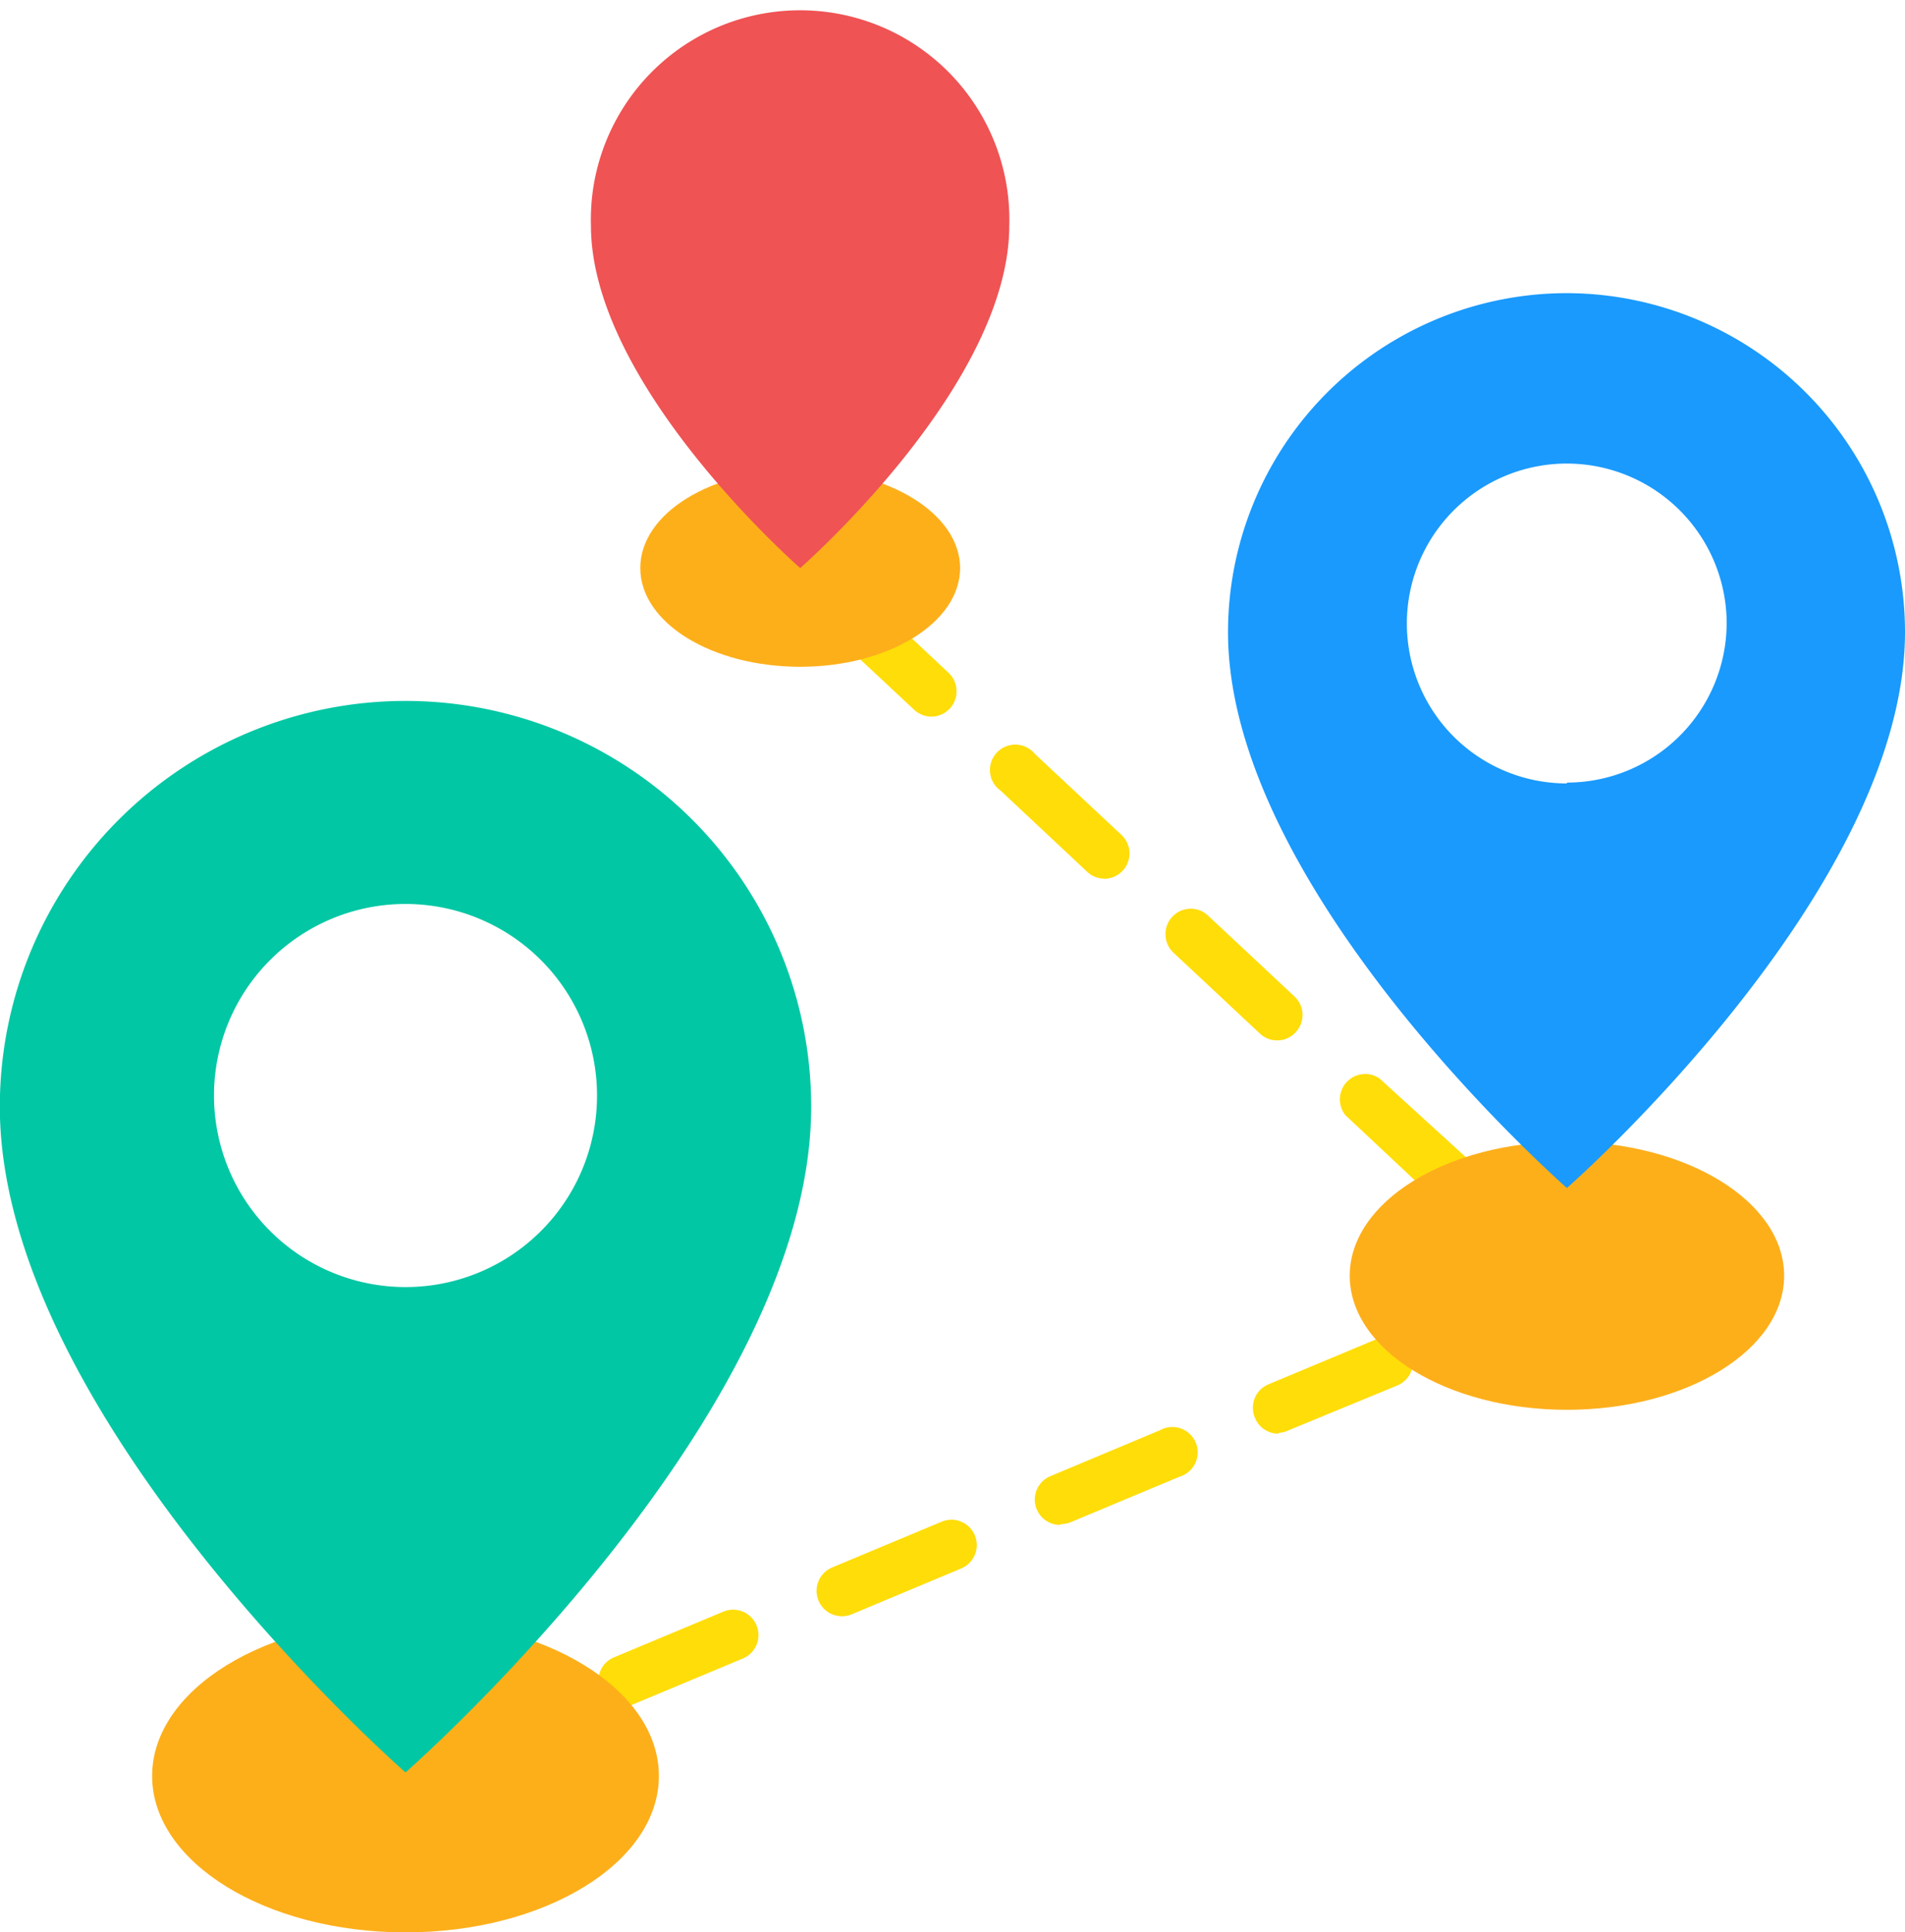
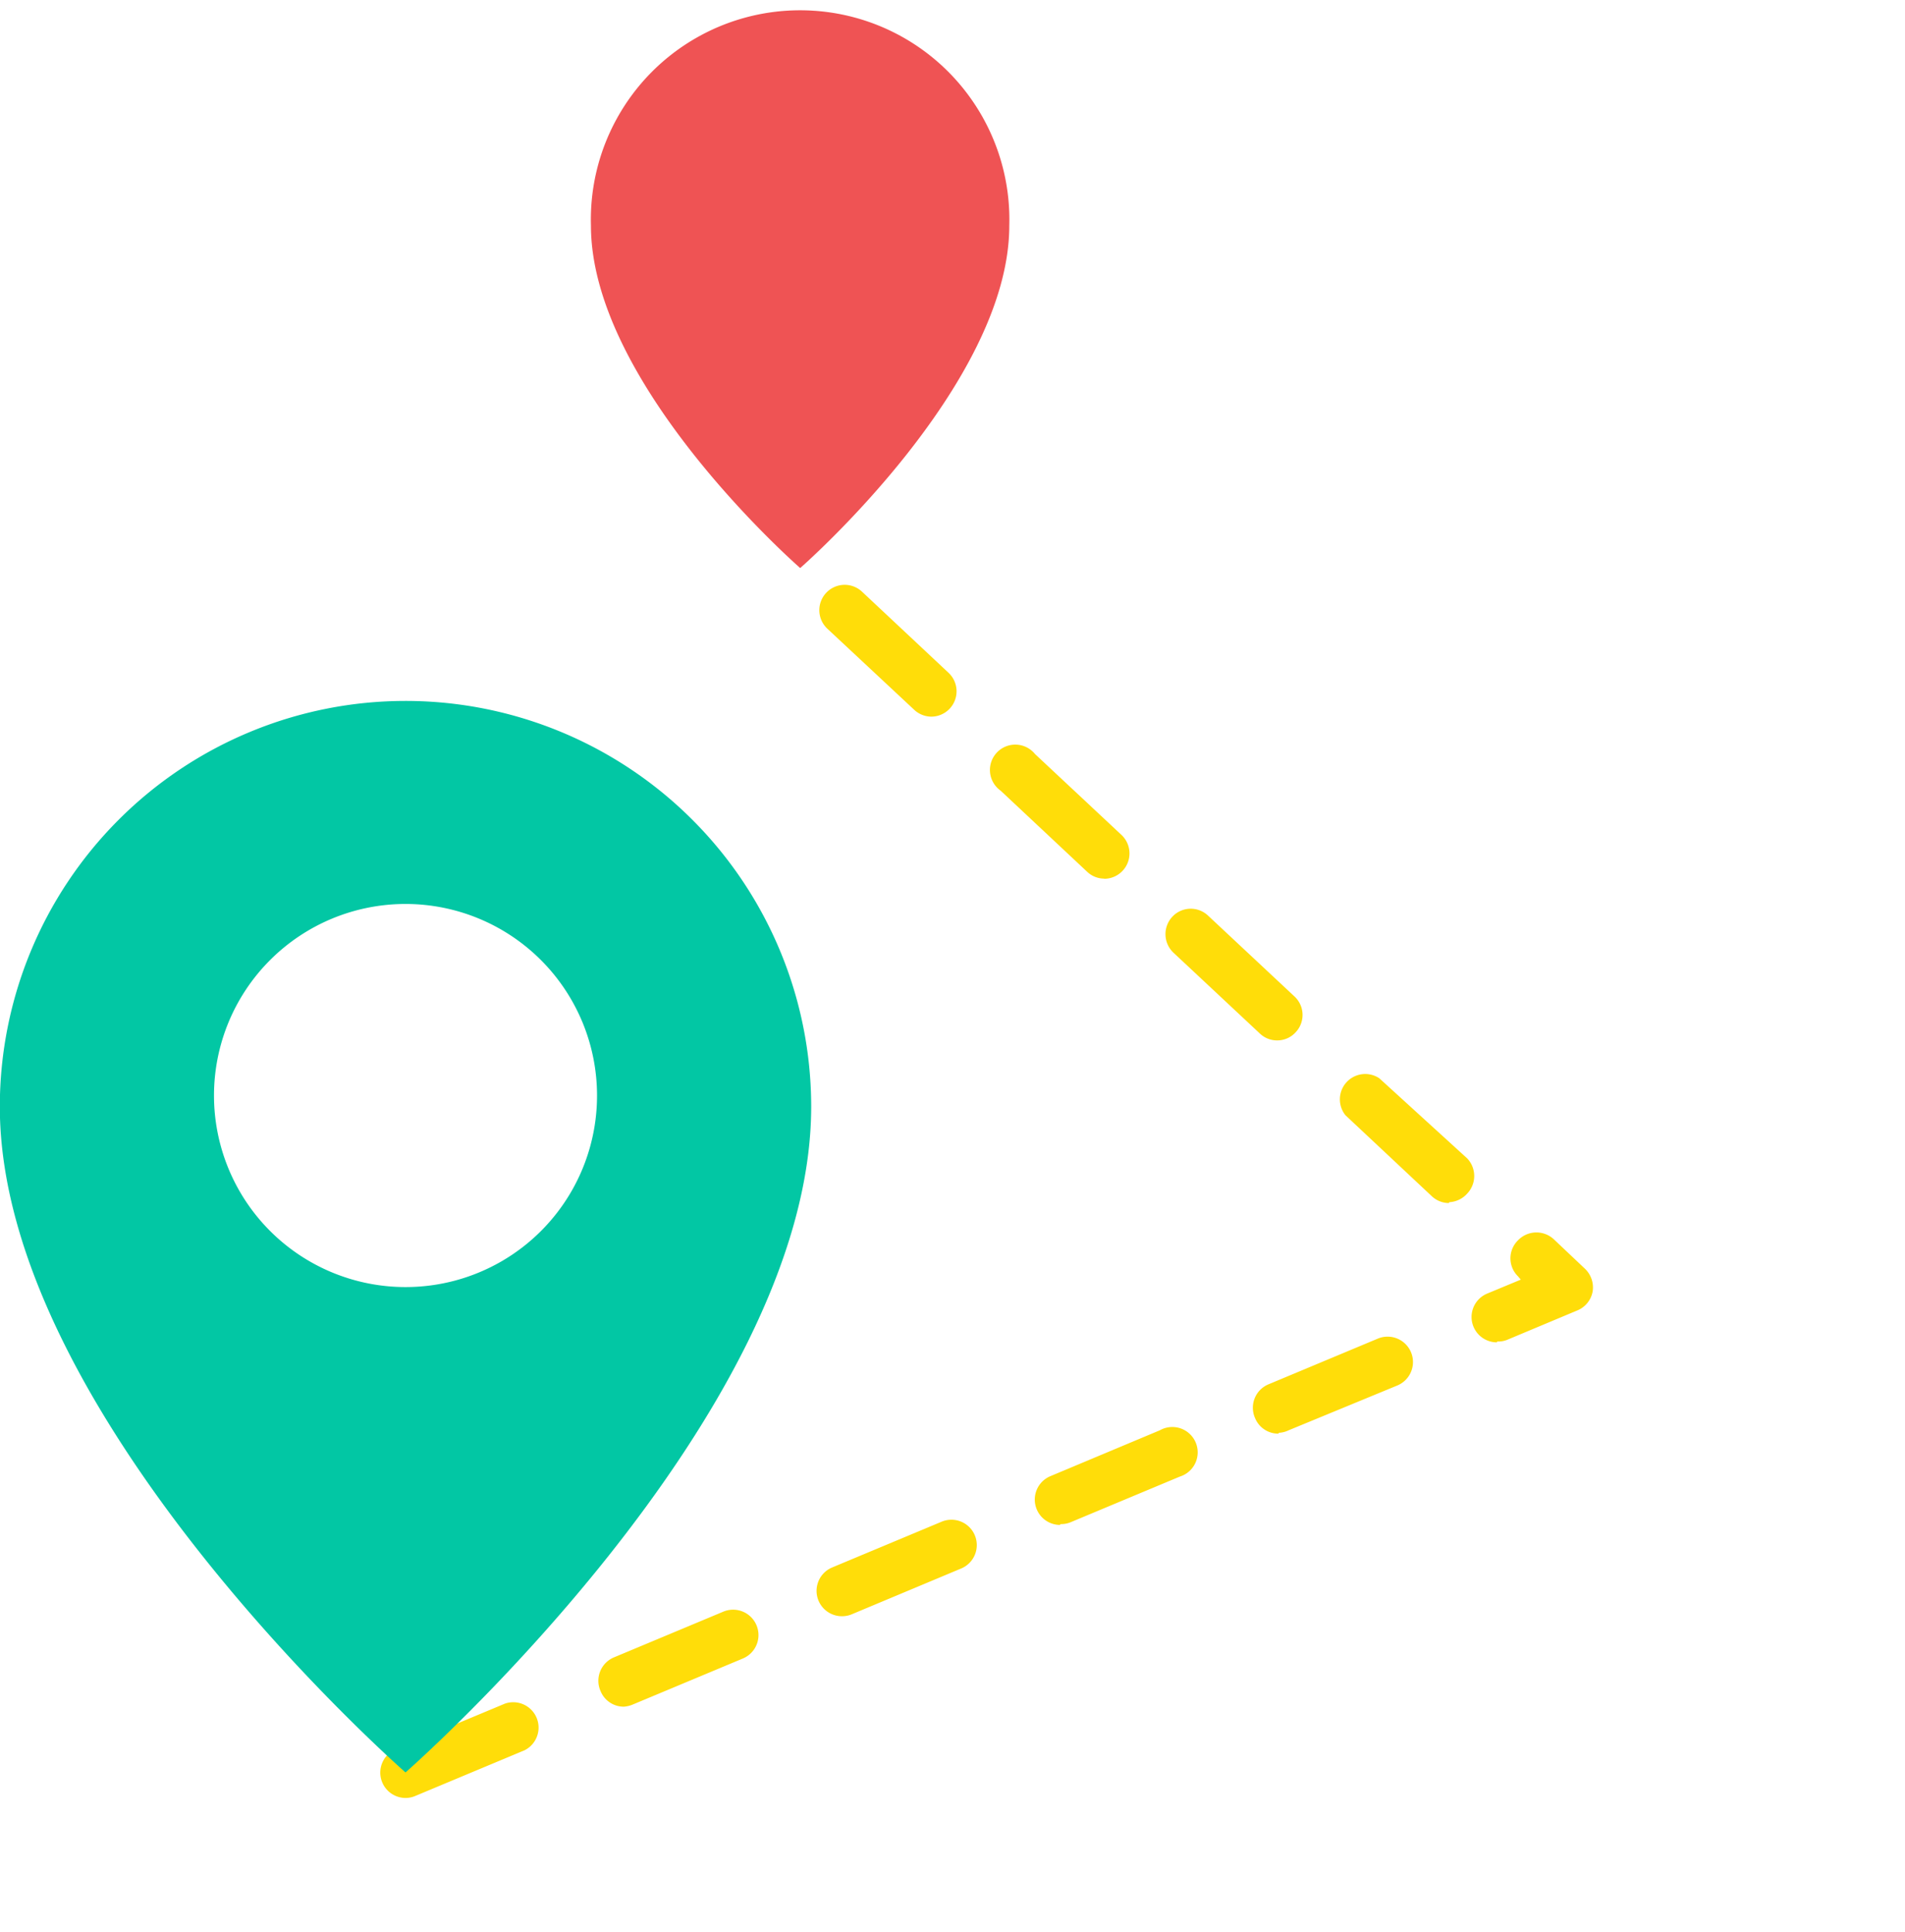
<svg xmlns="http://www.w3.org/2000/svg" height="114.3" preserveAspectRatio="xMidYMid meet" version="1.0" viewBox="7.2 6.4 112.7 114.3" width="112.7" zoomAndPan="magnify">
  <g id="change1_1">
    <path d="M31.19,112.75a1.5,1.5,0,0,1-.58-2.88l6.46-2.7a1.5,1.5,0,0,1,1.16,2.76l-6.46,2.7A1.47,1.47,0,0,1,31.19,112.75Zm12.92-5.4a1.48,1.48,0,0,1-1.38-.92,1.5,1.5,0,0,1,.8-2l6.46-2.7a1.5,1.5,0,0,1,1.16,2.77l-6.46,2.7A1.7,1.7,0,0,1,44.11,107.35ZM57,102a1.5,1.5,0,0,1-.58-2.88l6.46-2.7a1.5,1.5,0,1,1,1.15,2.77l-6.45,2.7A1.49,1.49,0,0,1,57,102Zm12.91-5.4a1.5,1.5,0,0,1-.58-2.88L75.82,91A1.5,1.5,0,1,1,77,93.74l-6.46,2.7A1.46,1.46,0,0,1,69.94,96.55Zm12.92-5.4a1.48,1.48,0,0,1-1.38-.92,1.5,1.5,0,0,1,.8-2l6.46-2.7a1.5,1.5,0,0,1,1.16,2.77L83.44,91A1.49,1.49,0,0,1,82.86,91.15Zm12.92-5.4a1.5,1.5,0,0,1-.58-2.88l2-.83L97,81.89A1.49,1.49,0,0,1,97,79.77a1.51,1.51,0,0,1,2.12-.07l1.84,1.74a1.53,1.53,0,0,1,.46,1.36,1.5,1.5,0,0,1-.9,1.11l-4.13,1.73A1.41,1.41,0,0,1,95.78,85.75Zm-2.84-8.24a1.48,1.48,0,0,1-1-.4l-5.11-4.79a1.5,1.5,0,0,1,2-2.19L94,74.92A1.51,1.51,0,0,1,94,77,1.53,1.53,0,0,1,92.94,77.51ZM82.73,67.94a1.47,1.47,0,0,1-1-.41l-5.11-4.78a1.51,1.51,0,0,1-.07-2.12,1.49,1.49,0,0,1,2.12-.07l5.11,4.78a1.49,1.49,0,0,1,.07,2.12A1.47,1.47,0,0,1,82.73,67.94ZM72.51,58.37a1.47,1.47,0,0,1-1-.41l-5.11-4.79A1.5,1.5,0,1,1,68.43,51l5.11,4.78a1.5,1.5,0,0,1-1,2.6ZM62.29,48.79a1.5,1.5,0,0,1-1-.4L56.16,43.6a1.5,1.5,0,1,1,2.05-2.19l5.11,4.79a1.5,1.5,0,0,1-1,2.59Z" fill="#ffdd09" />
  </g>
  <g id="change2_1">
-     <path d="M64,40c0,3.23-4.24,5.84-9.46,5.84S45.08,43.25,45.08,40s4.23-5.83,9.46-5.83S64,36.8,64,40Z" fill="#fdaf1a" />
-   </g>
+     </g>
  <g id="change3_1">
    <path d="M42.16,19.74C42.16,29.21,54.54,40,54.54,40S66.91,29.21,66.91,19.74a12.38,12.38,0,1,0-24.75,0Z" fill="#ef5354" />
  </g>
  <g id="change2_2">
-     <ellipse cx="99.9" cy="81.86" fill="#fdaf1a" rx="12.85" ry="7.93" />
-   </g>
+     </g>
  <g id="change2_3">
-     <ellipse cx="31.19" cy="111.45" fill="#fdaf1a" rx="14.99" ry="9.25" />
-   </g>
+     </g>
  <g id="change4_1">
-     <path d="M99.9,23.74A20.05,20.05,0,0,0,79.85,43.79c0,15.35,20.05,32.88,20.05,32.88s20-17.53,20-32.88A20.05,20.05,0,0,0,99.9,23.74Zm0,29a9.46,9.46,0,1,1,9.45-9.46A9.46,9.46,0,0,1,99.9,52.69Z" fill="#1a9afd" />
-   </g>
+     </g>
  <g id="change5_1">
    <path d="M31.19,47.86a24,24,0,0,0-24,24c0,18.39,24,39.38,24,39.38s24-21,24-39.38A24,24,0,0,0,31.19,47.86Zm0,34.67A11.33,11.33,0,1,1,42.52,71.2,11.32,11.32,0,0,1,31.19,82.53Z" fill="#02c7a4" />
  </g>
</svg>